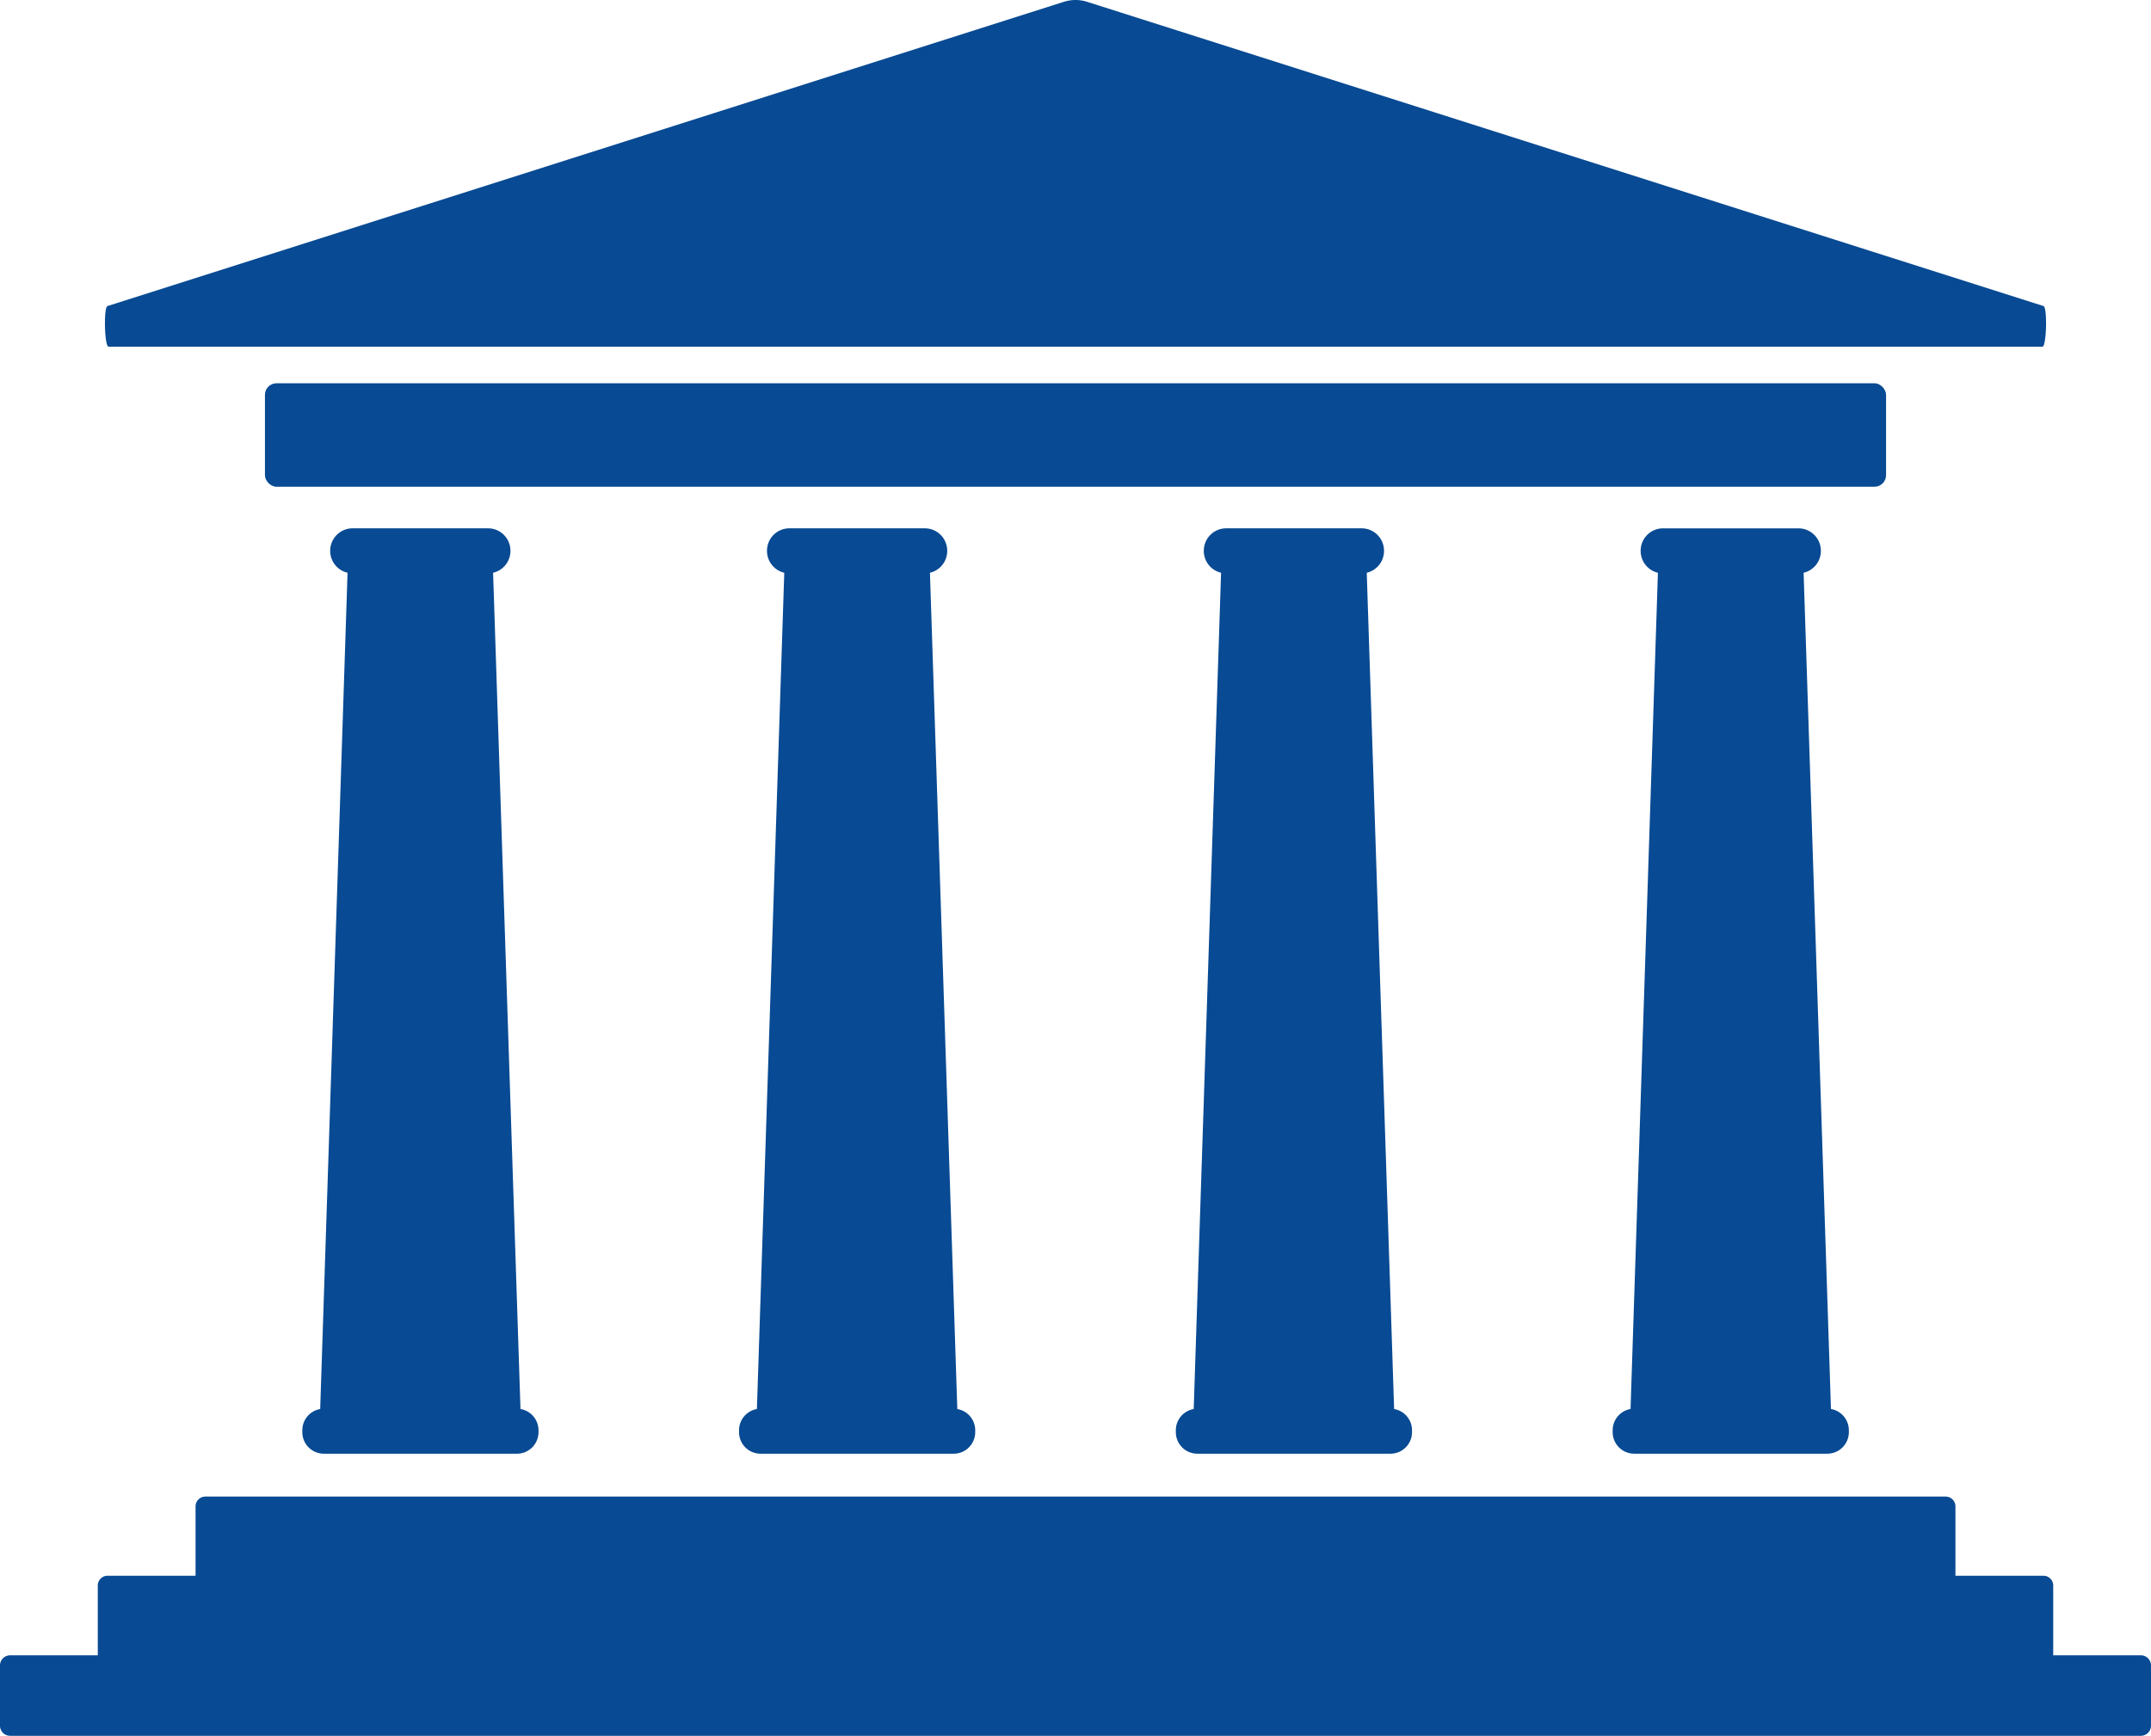
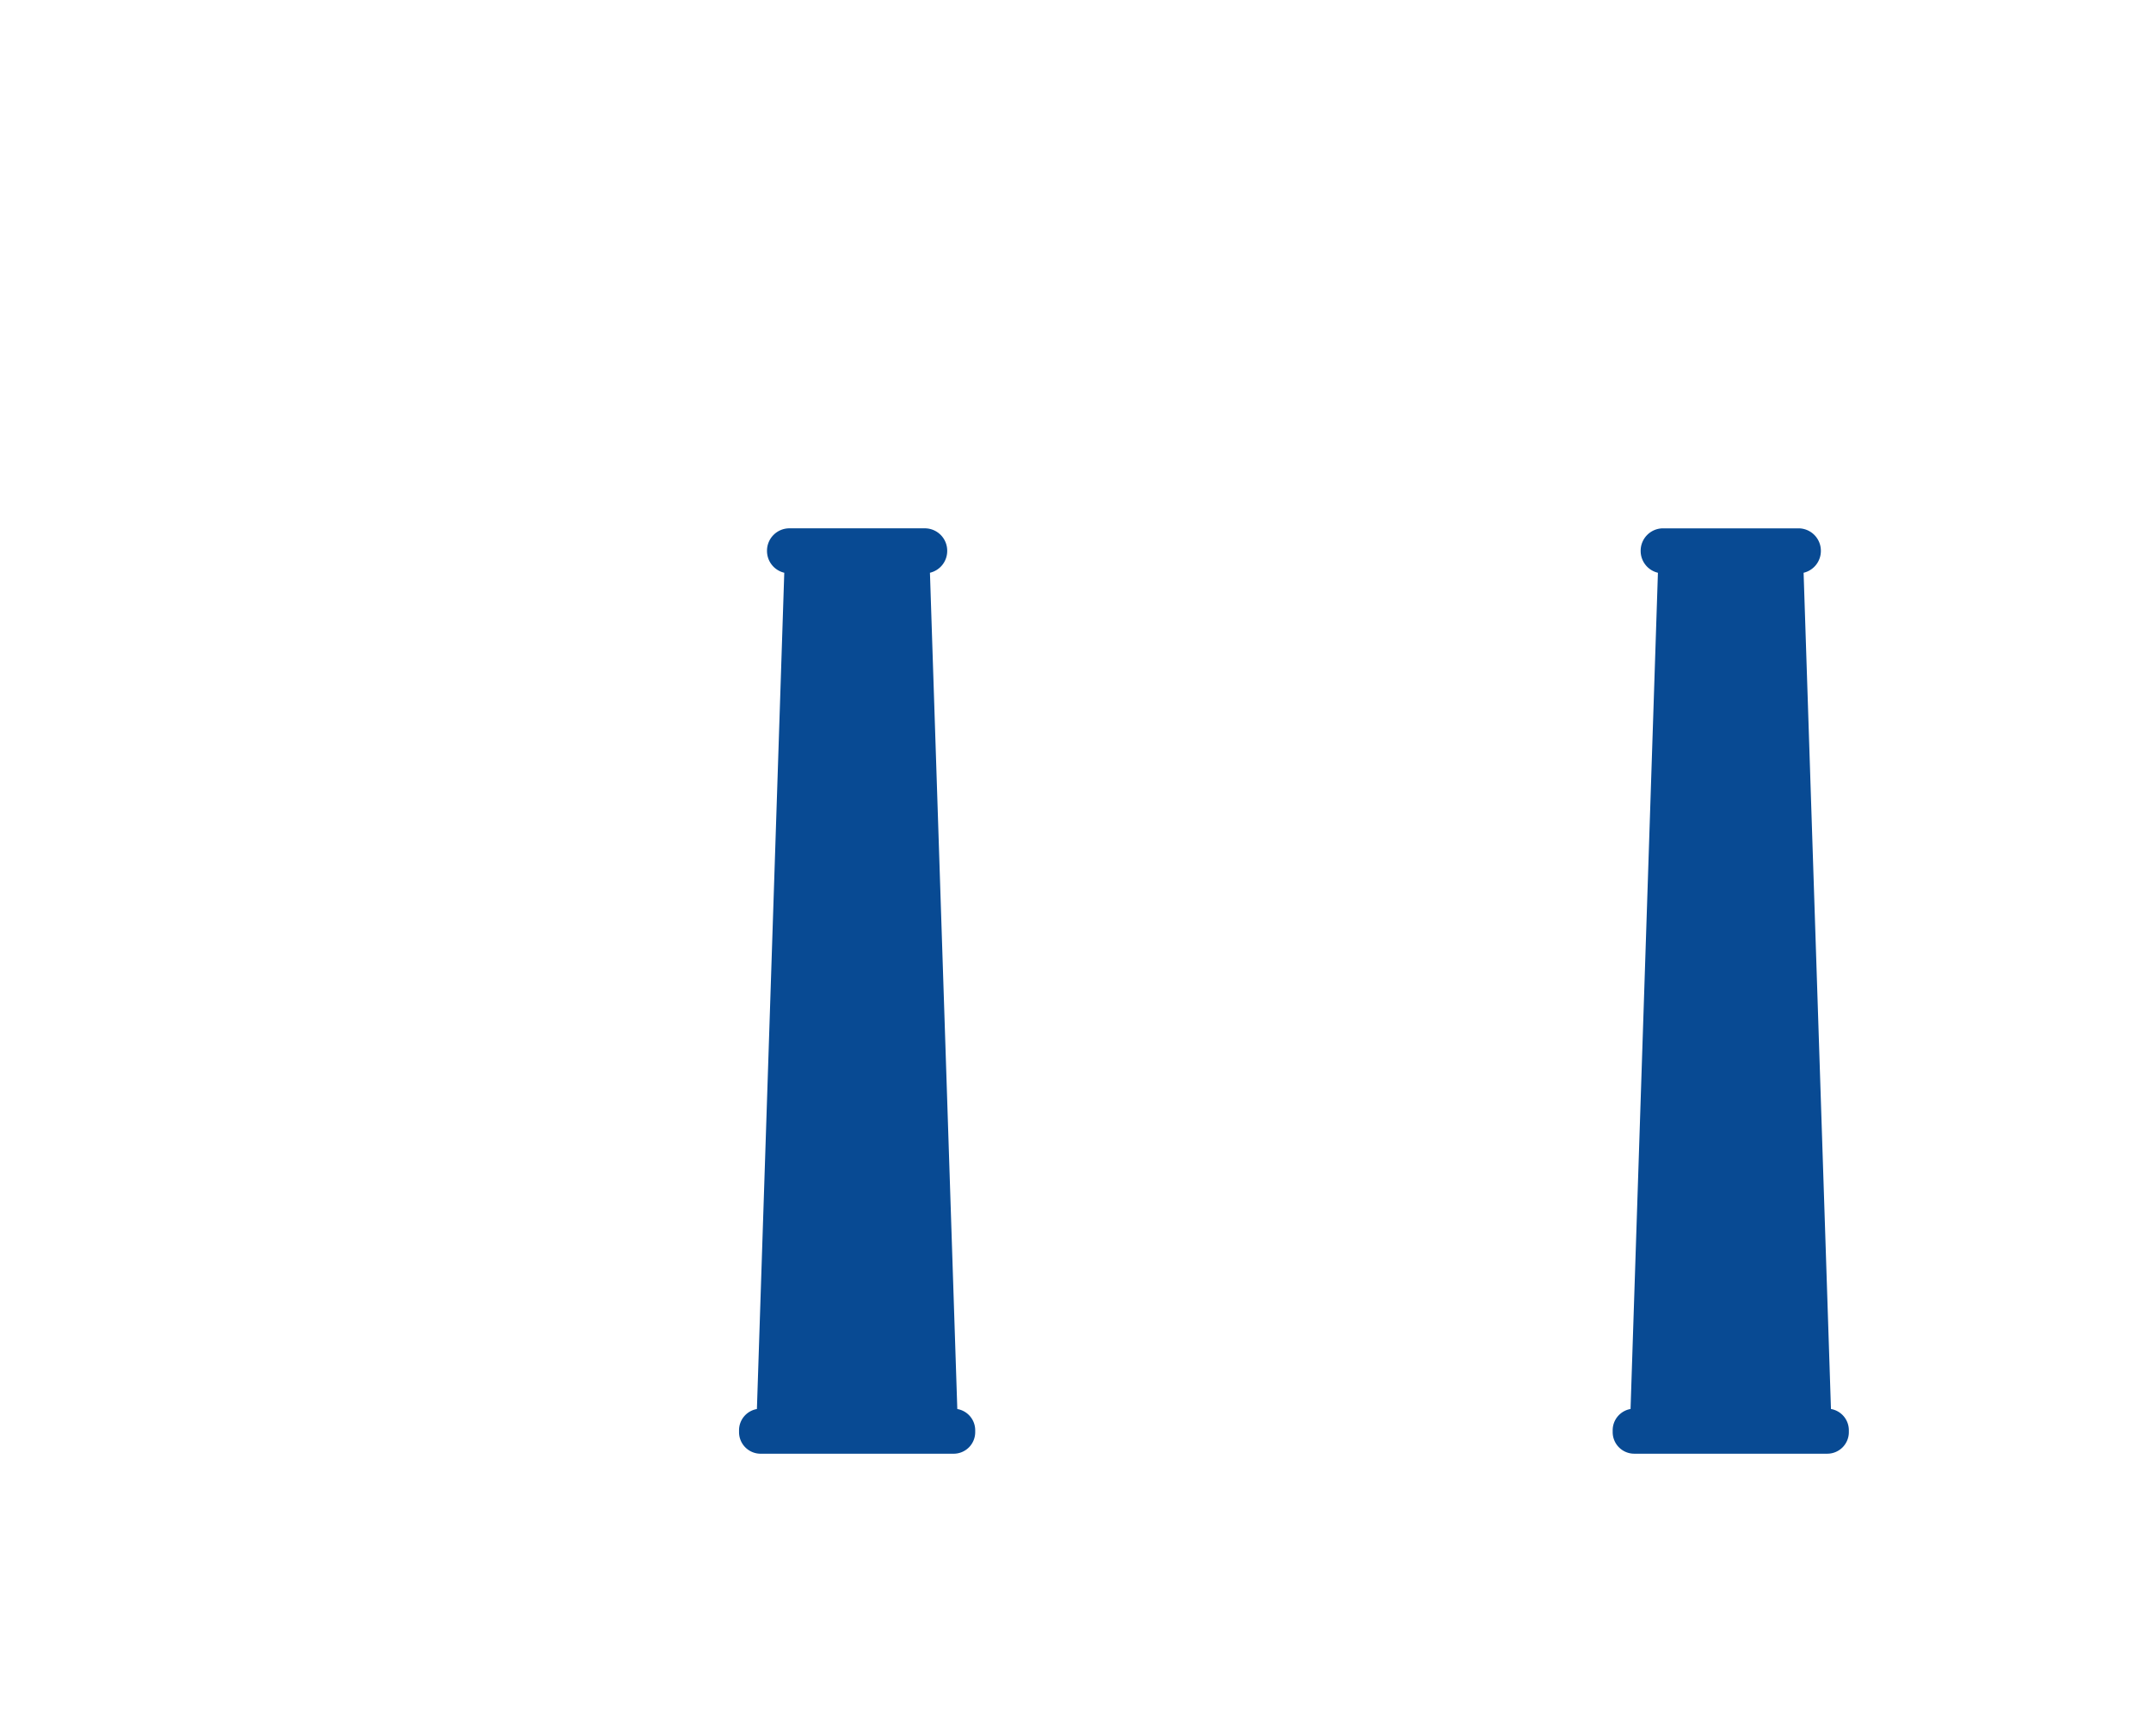
<svg xmlns="http://www.w3.org/2000/svg" id="Group_55" data-name="Group 55" width="123.997" height="100.078" viewBox="0 0 123.997 100.078">
-   <path id="Path_56" data-name="Path 56" d="M215.585,179.857H210.53v-4.023a.564.564,0,0,0-.563-.564h-5.073v-4a.564.564,0,0,0-.564-.564H104.007a.564.564,0,0,0-.564.564v4H98.37a.563.563,0,0,0-.563.564v4.023H92.752a.585.585,0,0,0-.582.582v3.477a.584.584,0,0,0,.582.582H215.585a.584.584,0,0,0,.582-.582v-3.477A.585.585,0,0,0,215.585,179.857Z" transform="translate(-92.17 -84.419)" fill="#084a93" />
-   <rect id="Rectangle_44" data-name="Rectangle 44" width="93.451" height="5.965" rx="0.665" transform="translate(15.273 22.098)" fill="#084a93" />
-   <path id="Path_57" data-name="Path 57" d="M97.152,119.376l55.14-17.544a2.2,2.2,0,0,1,1.325,0l55.14,17.544c.229.073.176,2.343-.063,2.343H97.215C96.976,121.719,96.924,119.449,97.152,119.376Z" transform="translate(-90.956 -101.73)" fill="#084a93" />
  <g id="Group_54" data-name="Group 54" transform="translate(17.42 30.461)">
-     <path id="Path_58" data-name="Path 58" d="M118.679,176.858,117.1,128.641a1.291,1.291,0,0,0,1-1.251v-.023a1.291,1.291,0,0,0-1.287-1.287h-7.814a1.292,1.292,0,0,0-1.289,1.287v.023a1.291,1.291,0,0,0,1,1.251l-1.577,48.217a1.241,1.241,0,0,0-1.03,1.218v.118a1.243,1.243,0,0,0,1.24,1.24h11.134a1.243,1.243,0,0,0,1.24-1.24v-.118A1.242,1.242,0,0,0,118.679,176.858Z" transform="translate(-106.095 -126.08)" fill="#084a93" />
    <path id="Path_59" data-name="Path 59" d="M138.808,176.858l-1.577-48.217a1.29,1.29,0,0,0,.995-1.251v-.023a1.291,1.291,0,0,0-1.287-1.287h-7.814a1.291,1.291,0,0,0-1.287,1.287v.023a1.29,1.29,0,0,0,.995,1.251l-1.577,48.217a1.242,1.242,0,0,0-1.03,1.218v.118a1.243,1.243,0,0,0,1.24,1.24H138.6a1.243,1.243,0,0,0,1.24-1.24v-.118A1.242,1.242,0,0,0,138.808,176.858Z" transform="translate(-101.043 -126.08)" fill="#084a93" />
-     <path id="Path_60" data-name="Path 60" d="M158.937,176.858l-1.578-48.217a1.29,1.29,0,0,0,.995-1.251v-.023a1.291,1.291,0,0,0-1.287-1.287h-7.814a1.291,1.291,0,0,0-1.287,1.287v.023a1.29,1.29,0,0,0,.995,1.251l-1.577,48.217a1.242,1.242,0,0,0-1.03,1.218v.118a1.243,1.243,0,0,0,1.24,1.24h11.134a1.243,1.243,0,0,0,1.24-1.24v-.118A1.242,1.242,0,0,0,158.937,176.858Z" transform="translate(-95.991 -126.08)" fill="#084a93" />
    <path id="Path_61" data-name="Path 61" d="M179.066,176.856l-1.577-48.214a1.291,1.291,0,0,0,.995-1.251v-.023a1.291,1.291,0,0,0-1.287-1.287h-7.814a1.291,1.291,0,0,0-1.287,1.287v.023a1.291,1.291,0,0,0,.995,1.251l-1.578,48.214a1.243,1.243,0,0,0-1.03,1.218v.119a1.243,1.243,0,0,0,1.24,1.24h11.134a1.243,1.243,0,0,0,1.24-1.24v-.119A1.243,1.243,0,0,0,179.066,176.856Z" transform="translate(-90.938 -126.08)" fill="#084a93" />
  </g>
</svg>